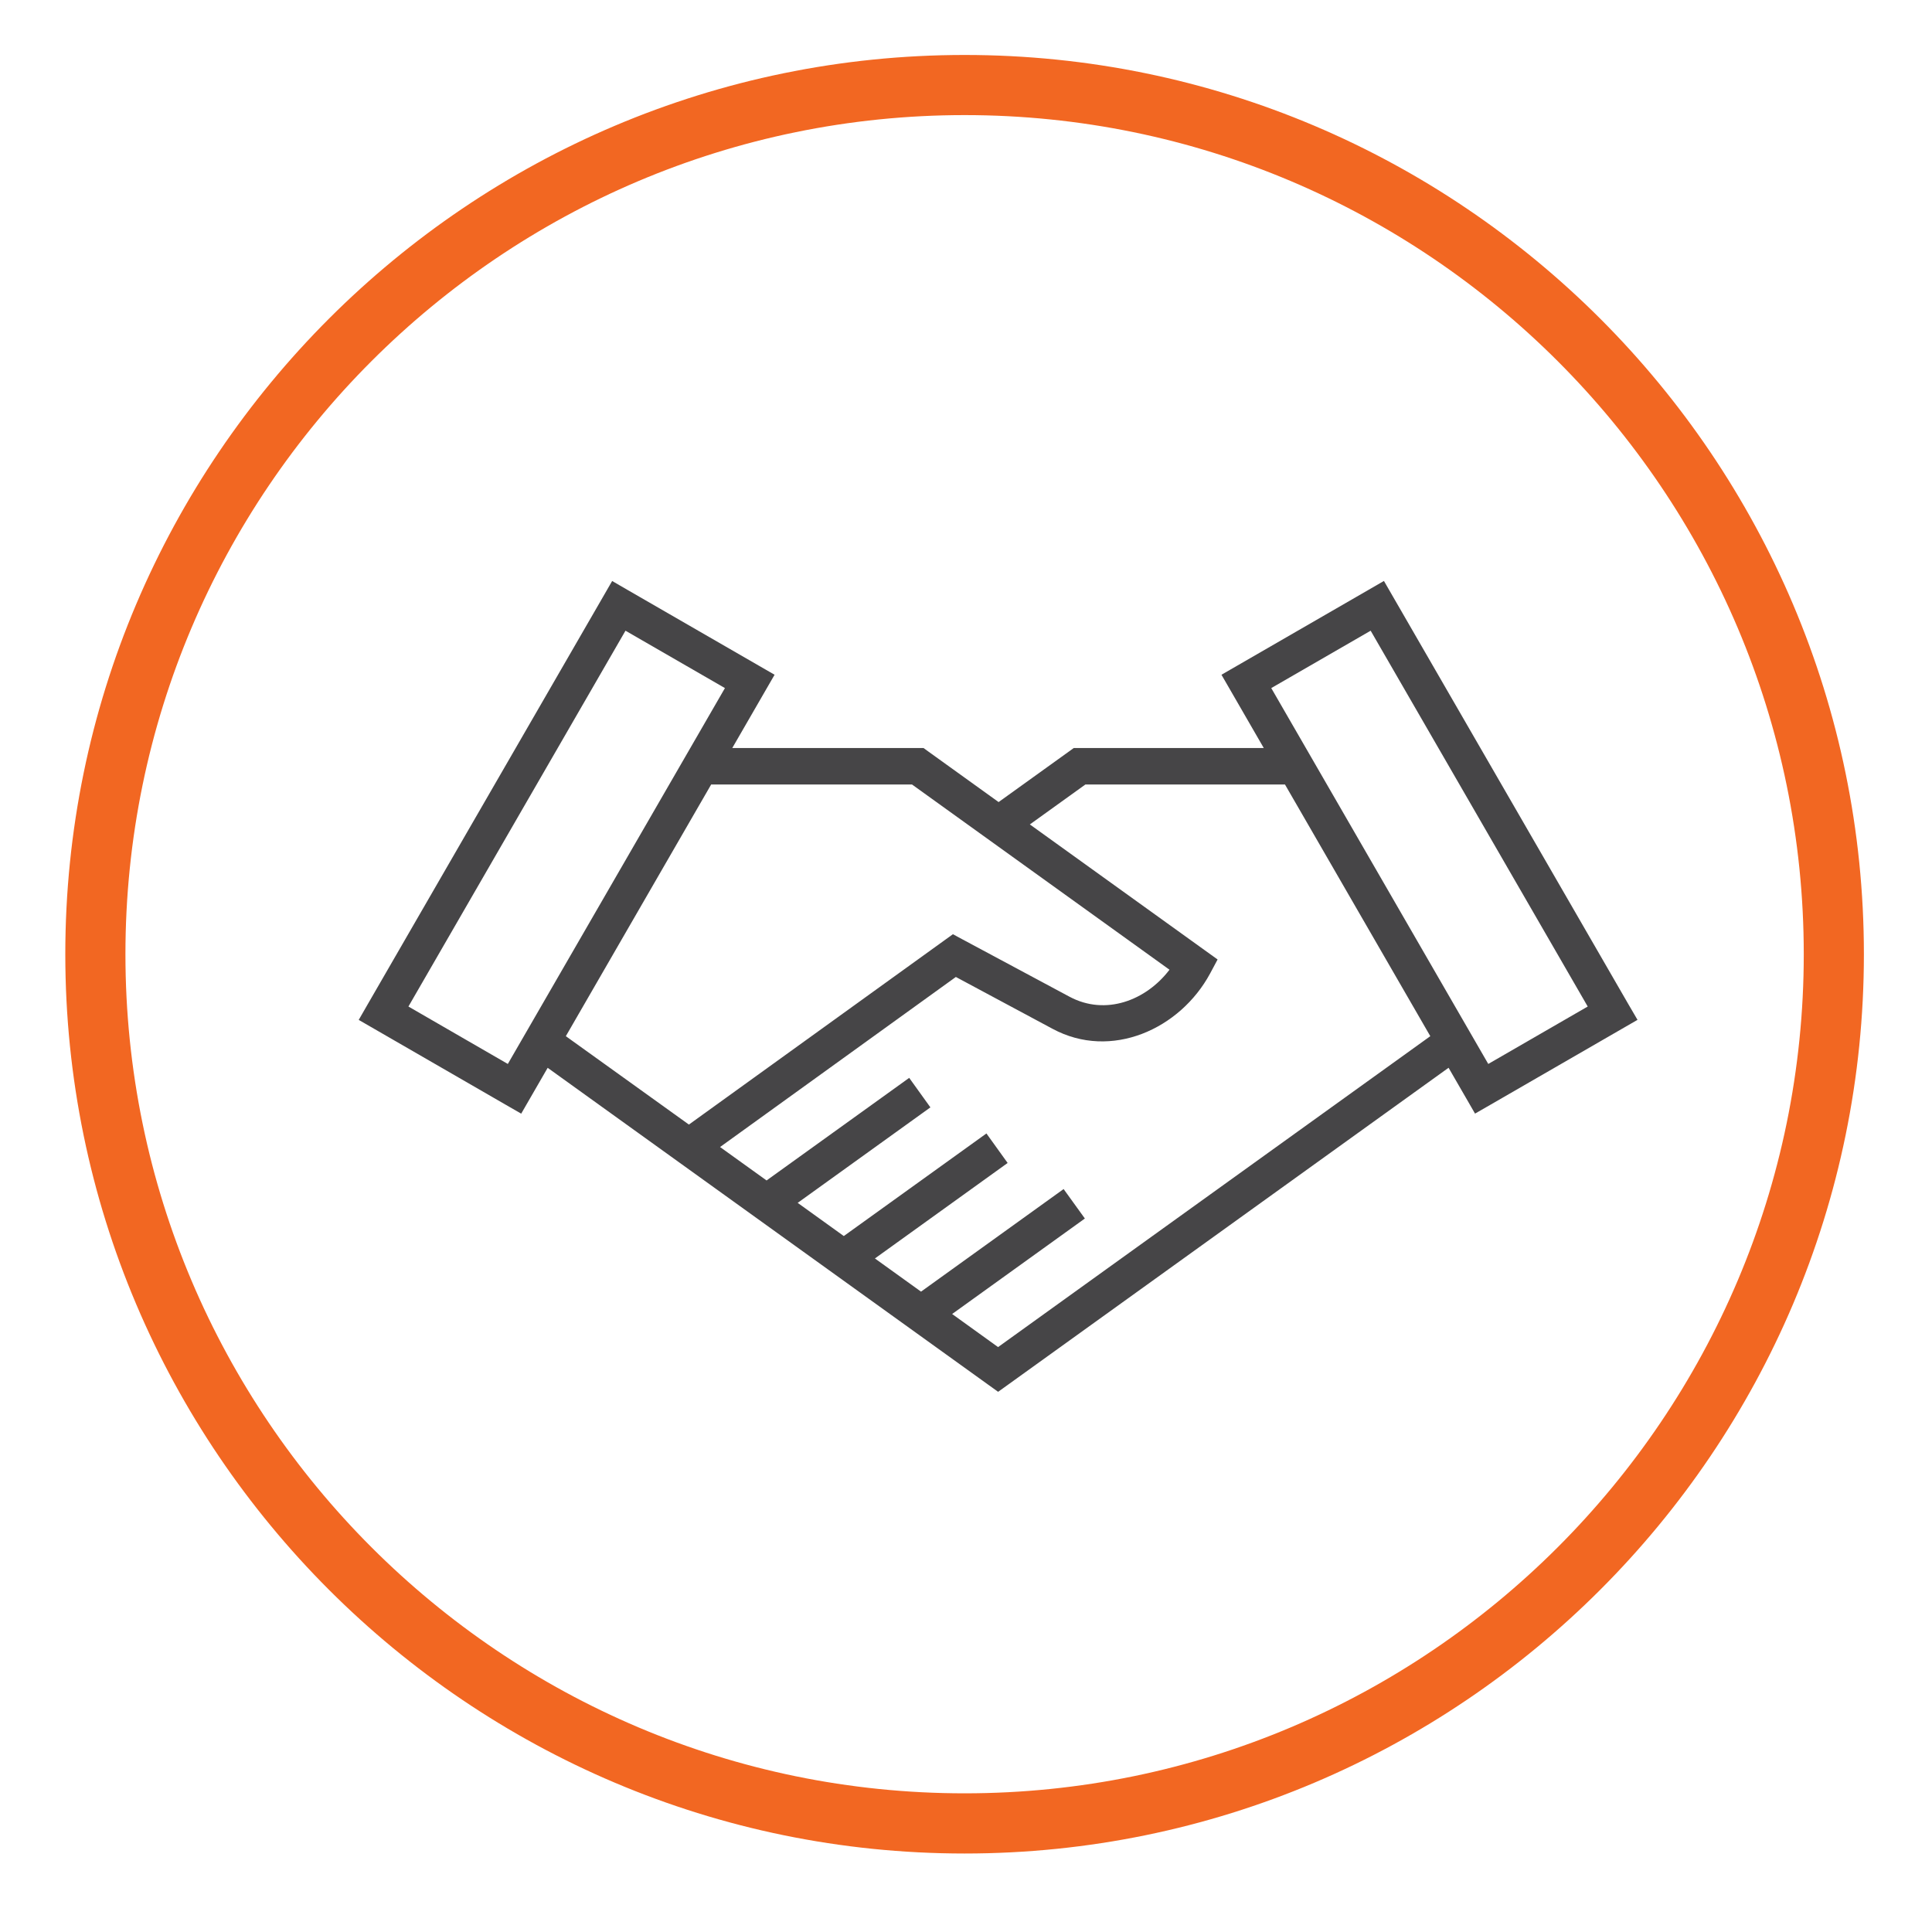
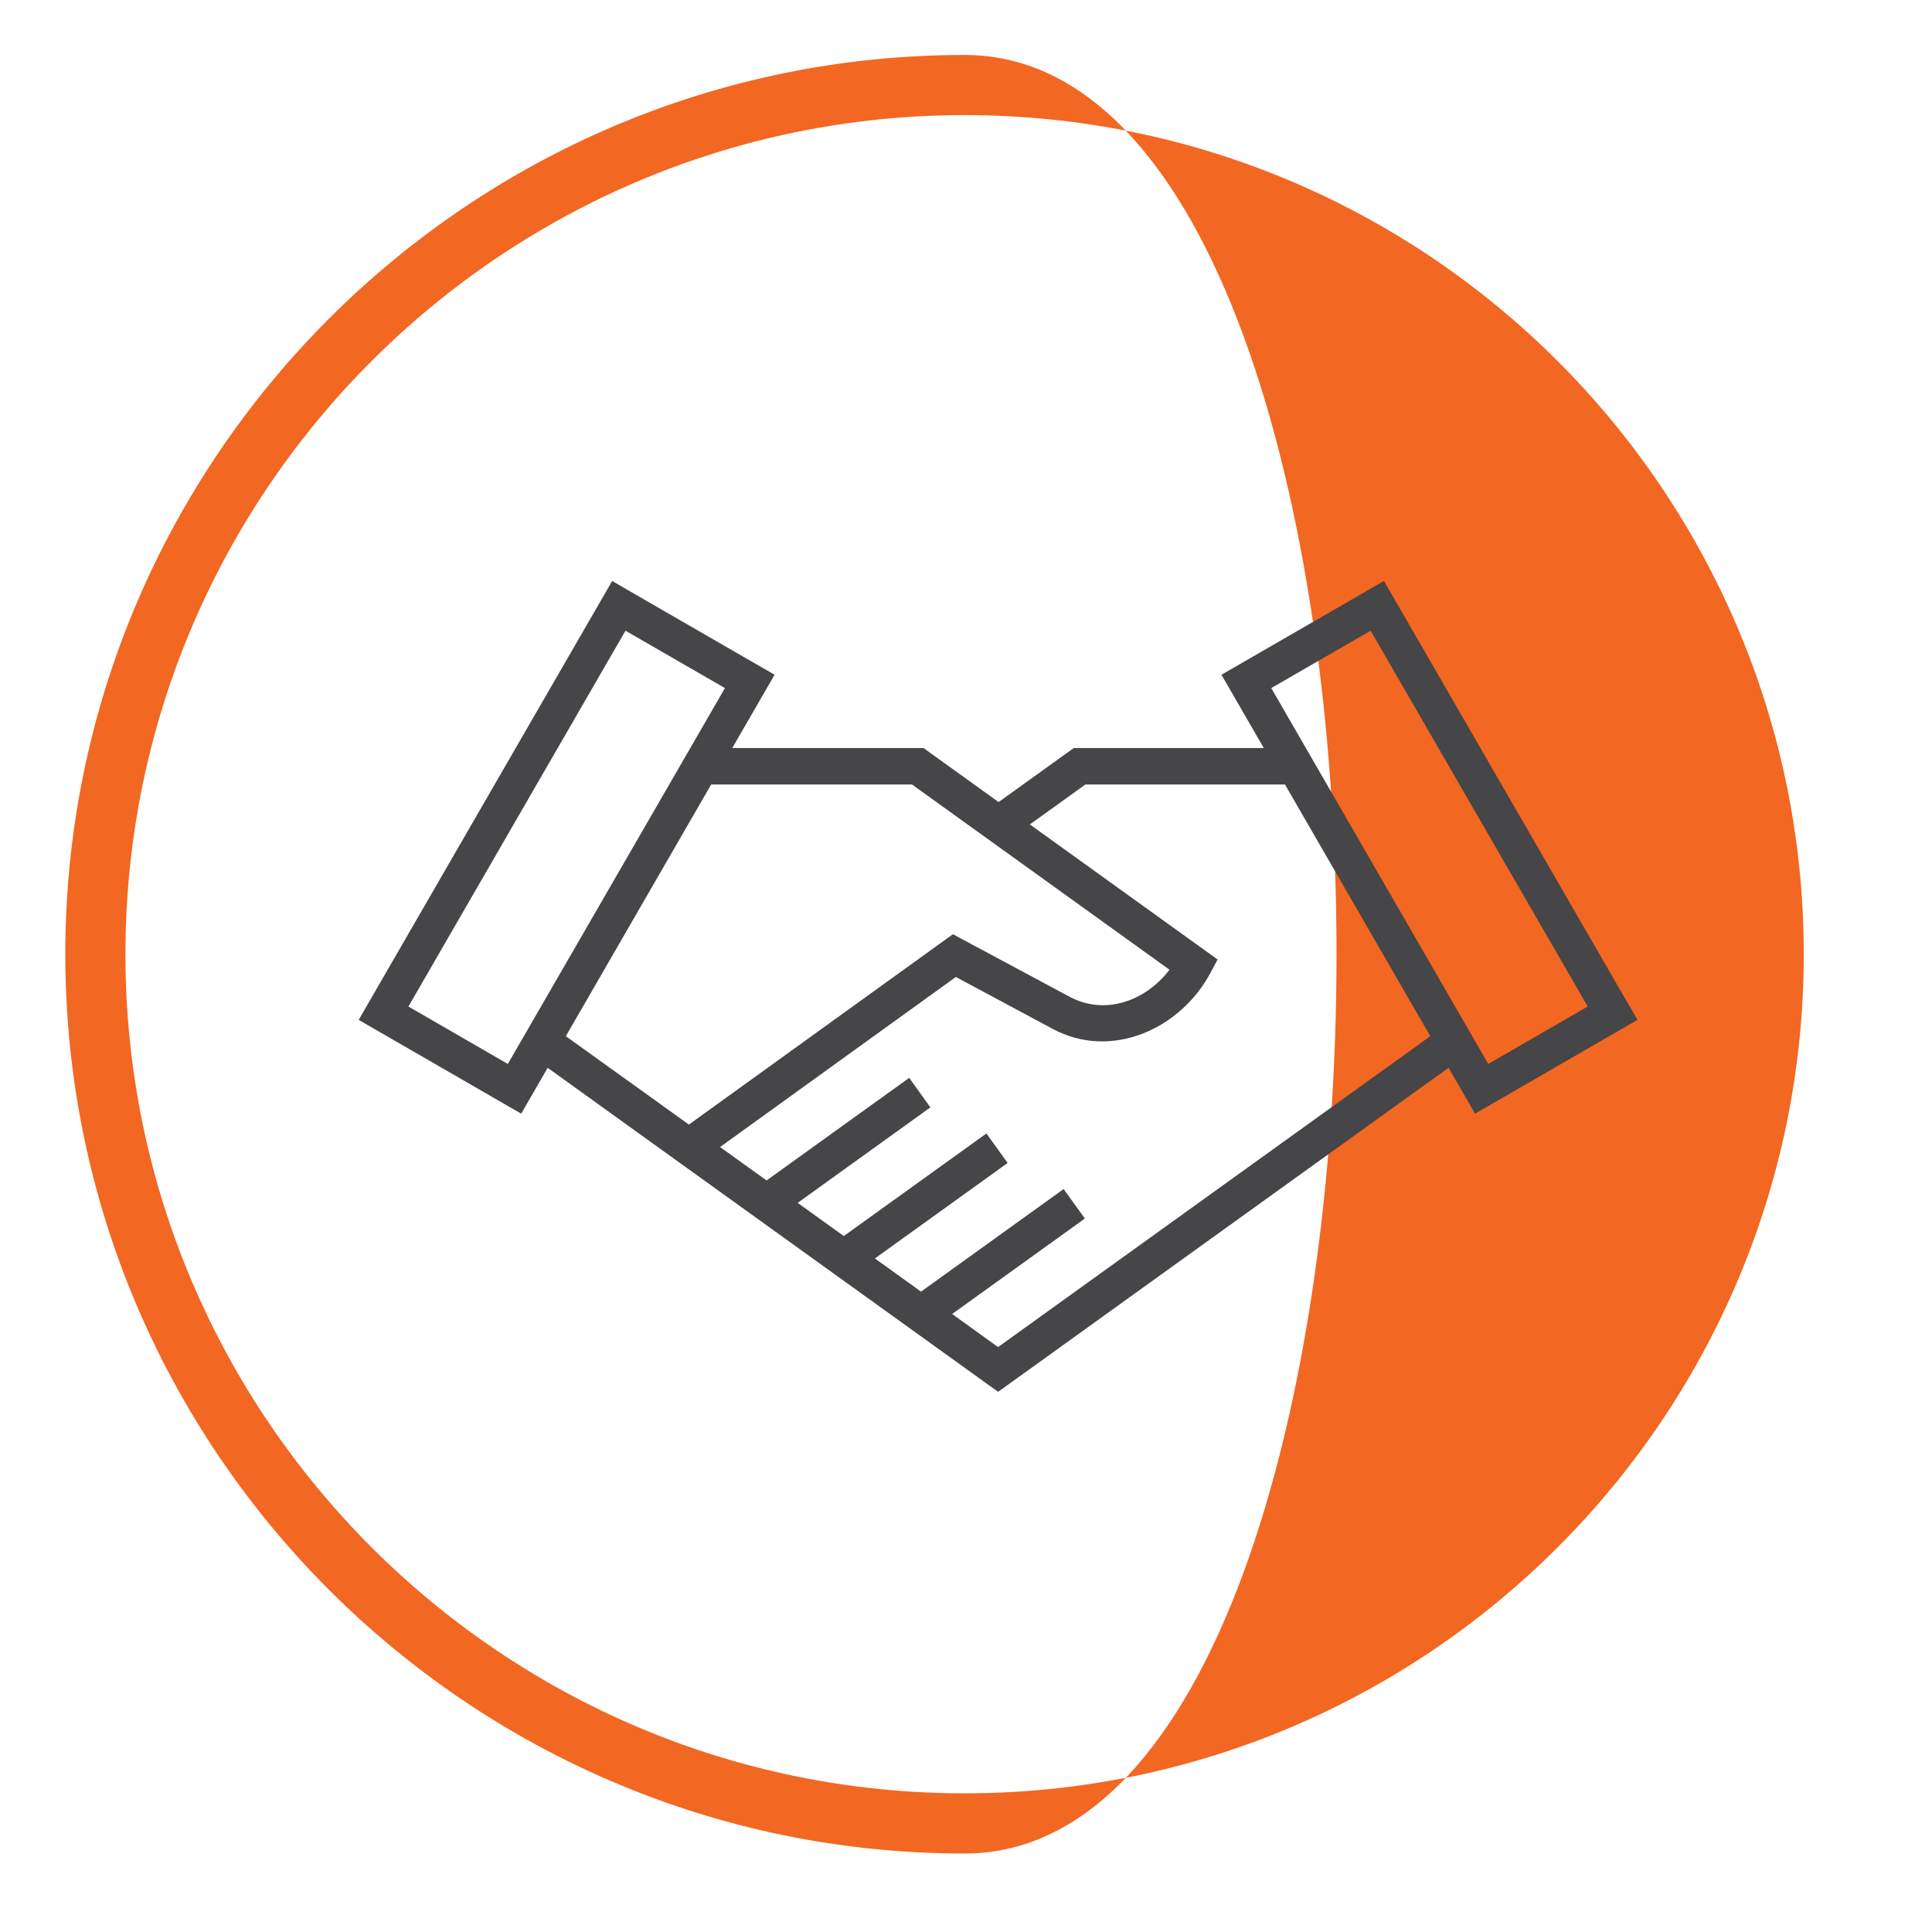
<svg xmlns="http://www.w3.org/2000/svg" version="1.1" id="Layer_1" x="0px" y="0px" viewBox="0 0 400 400" style="enable-background:new 0 0 400 400;" xml:space="preserve">
  <style type="text/css">
	.st0{fill:#F26722;}
	.st1{fill:#464547;}
</style>
-   <path class="st0" d="M1242.17,371.29c-95.8,0-173.74-77.93-173.74-173.73s77.94-173.73,173.74-173.73s173.74,77.93,173.74,173.73  S1337.97,371.29,1242.17,371.29 M1242.17,11.38c-102.67,0-186.19,83.52-186.19,186.19s83.53,186.19,186.19,186.19  c102.67,0,186.19-83.53,186.19-186.19S1344.84,11.38,1242.17,11.38" />
  <path class="st1" d="M1241.21,92.83c-2.27,0-4.38,1.53-5.13,3.72l-15.4,44.64l0.37,0.27c5.79,4.39,13.03,6.81,20.39,6.81  c7.3,0,14.23-2.26,20.03-6.54l0.37-0.27l-15.49-44.9C1245.58,94.37,1243.47,92.83,1241.21,92.83 M1213.21,162.83l0.37,0.27  c8.12,5.95,17.71,9.1,27.73,9.1c9.94,0,19.46-3.1,27.55-8.97l0.38-0.27l-4.24-12.28l-0.67,0.42c-6.86,4.32-14.78,6.6-22.91,6.6  l-0.34-0.01c-8.16-0.07-16.09-2.42-22.93-6.82l-0.67-0.43L1213.21,162.83z M1202.81,193l0.42,0.26c11.37,7.1,24.5,10.85,37.98,10.85  c13.47,0,26.6-3.75,37.97-10.85l0.42-0.26l-7.19-20.85l-0.66,0.43c-9.11,5.84-19.63,8.92-30.43,8.92h-0.25  c-10.78-0.05-21.28-3.17-30.37-9.03l-0.67-0.43L1202.81,193z M1195.27,214.86l0.42,0.26c13.77,8.45,29.5,12.91,45.51,12.91  c16,0,31.74-4.46,45.51-12.91l0.42-0.26l-4.41-12.81l-0.66,0.38c-12.36,7.23-26.48,11.05-40.86,11.05  c-14.38,0-28.51-3.82-40.86-11.05l-0.66-0.38L1195.27,214.86z M1188.24,235.23l-0.08,0.2c-1.01,2.43-0.4,4.79,1.58,6.26  c15.1,11.23,32.89,17.16,51.46,17.16c18.49-0.01,36.21-5.89,51.27-17.02c1.96-1.45,2.68-4.08,1.76-6.4l-3.99-11.52l-0.65,0.38  c-14.66,8.51-31.4,13-48.4,13c-17,0-33.74-4.5-48.4-13l-0.65-0.38L1188.24,235.23z M1152.83,252.99l87.89,35.58  c0.64,0.26,1.36,0.39,2.07,0.39c0.67,0,1.35-0.12,1.96-0.35h0.5v-0.2l87.5-35.41l-29.19-11.86l-0.2,0.66  c-0.92,3.06-2.76,5.69-5.32,7.57c-16.57,12.26-36.22,18.74-56.83,18.74c-20.79-0.03-40.46-6.56-57.04-18.89  c-2.2-1.63-3.88-3.81-4.85-6.28l-0.23-0.58L1152.83,252.99z M1242.79,298.31c-1.94,0-3.81-0.37-5.58-1.07l-87.14-35.27  c-3.71-1.5-6.2-5.15-6.2-9.08c0-3.85,2.43-7.33,6.18-8.86l29.37-11.91l5.63-16.33c0.09-0.36,0.19-0.66,0.32-0.94l7.29-21.12  c0.07-0.28,0.15-0.51,0.25-0.73l10.08-29.23c0.11-0.67,0.3-1.21,0.57-1.69l6.92-20.03c0.11-0.67,0.3-1.2,0.57-1.7l16.16-46.82  c2.08-6,7.69-10.03,13.98-10.03c6.29,0,11.9,4.03,13.97,10.03l34.28,99.42c0.12,0.28,0.2,0.51,0.26,0.75l7.27,21.09  c0.16,0.35,0.26,0.65,0.33,0.95l5.12,14.87l33.06,13.43c3.69,1.5,5.97,4.9,5.97,8.86c0,4.05-2.35,7.61-5.98,9.08l-87.14,35.27  C1246.6,297.94,1244.72,298.31,1242.79,298.31" />
  <path class="st0" d="M200.18-419.94c-95.8,0-173.73-77.93-173.73-173.73S104.38-767.4,200.18-767.4s173.74,77.93,173.74,173.73  S295.97-419.94,200.18-419.94 M200.18-779.86c-102.67,0-186.19,83.52-186.19,186.19s83.53,186.19,186.19,186.19  s186.19-83.53,186.19-186.19S302.84-779.86,200.18-779.86" />
  <path class="st1" d="M148.79-598.31c-4.21,0-8.25-1.66-11.35-4.69l-0.44-0.43l4.65-4.79l0.45,0.43c1.84,1.79,4.21,2.78,6.69,2.78  c2.46,0,4.81-0.98,6.63-2.76l0.44-0.44l4.69,4.76l-0.45,0.44C157.02-599.98,153-598.31,148.79-598.31 M256-598.31  c-4.22,0-8.24-1.66-11.35-4.69l-0.44-0.43l4.66-4.79l0.45,0.43c1.84,1.79,4.21,2.78,6.68,2.78c2.46,0,4.81-0.98,6.64-2.76l0.44-0.44  l4.68,4.76l-0.44,0.44C264.23-599.98,260.21-598.31,256-598.31 M176.52-644.99c0.18-1.38,0.32-2.76,0.43-4.12  c0.23-2.81,0.27-5.28,0.11-7.33c-0.54-7.06-3.19-12.55-7.89-16.31c-4.85-3.89-11.9-5.94-20.4-5.94c-0.61,0-1.04,0.01-1.31,0.02  c-2.51,0.08-8.96,0.56-14.47,3.06c-4.66,2.12-6.96,5.04-6.86,8.68l0.06,1.78l-1.44,1.04c-2.49,1.8-3.89,4.66-4.27,8.76  c-0.25,2.72-0.09,6.02,0.51,10.35h42.15v-1.98c0.01-1.41-0.28-3.36-1.66-4.68c-1.13-1.08-2.87-1.64-5.19-1.64h-23.42v-6.7h23.45  c4.06,0,7.36,1.18,9.79,3.52c2.44,2.34,3.72,5.62,3.72,9.5v1.98H176.52z M139.22-631.16v-7.13h-16.25l1.98,7.13H139.22z   M172.6-631.16l1.98-7.13h-16.25v7.13H172.6z M230.04-634.85c0.34,2.56,1.31,4.97,2.75,6.81c1.29,1.64,3.59,3.62,7.2,3.69H240  c2.17,0,3.55-0.38,4.71-1.26c1.11-0.86,1.98-2.2,2.65-4.1c0.79-2.23,0.45-3.63-0.99-4.16c-2.2-0.84-5.81-1.38-9.67-1.45l-0.76-0.01  C233.71-635.33,231.68-635.16,230.04-634.85 M270.06-634.92c-0.46,0.07-0.9,0.14-1.33,0.21c-1.26,0.24-2.31,0.52-3.12,0.82  c-1.82,0.66-1.54,2.63-1,4.17c0.68,1.9,1.54,3.24,2.66,4.1c1.11,0.85,2.54,1.26,4.36,1.26c0.63,0,1.17-0.04,1.7-0.13  C271.96-628.45,270.91-631.99,270.06-634.92 M126.77-610.21c0.31,1.83,0.64,3.33,1.21,4.69c0.56,1.36,1.38,2.61,2.57,3.94  c0.67,0.61,1.46,1.38,2.28,2.19c4.05,3.96,9.09,8.89,15.95,8.95c6.86-0.06,11.12-4.23,15.61-8.64c0.75-0.74,1.5-1.47,2.56-2.46  c1.19-1.31,2.03-2.59,2.61-3.98c0.57-1.37,0.9-2.87,1.21-4.69l0.56-3.27l3.27,0.54c0.31,0.05,0.62,0.07,0.91,0.07  c1.55,0,2.51-0.7,2.85-2.09c0.7-2.91,1.88-5.37,3.02-7.75c1.55-3.25,3.02-6.31,2.61-9.74c-0.24-1.98-1.33-3.12-3.18-3.33  l-3.15,11.33h-26.04v-13.82h-5.72v13.82h-26.04l-3.16-11.33c-0.73,0.08-1.34,0.3-1.81,0.66c-0.74,0.55-1.22,1.5-1.37,2.68  c-0.41,3.43,1.06,6.49,2.61,9.73c1.14,2.38,2.32,4.85,3.03,7.76c0.33,1.39,1.29,2.09,2.84,2.09c0.3,0,0.61-0.03,0.91-0.07l3.28-0.54  L126.77-610.21z M260.6-659.36c10.58,4.49,12.4,10.69,15.69,21.97c1.9,6.51,4.27,14.62,9.34,25.56c4.29,9.65,5.33,15.28,4.47,24.58  c0.19-0.02,0.38-0.04,0.57-0.06c5.17-0.58,9.46-2.66,12.4-6.01c2.99-3.42,4.67-8.21,4.85-13.84c0.05-1.63-0.02-3.36-0.22-5.16  c-1.7-15.16-8.87-33.2-18.73-47.07c-4.35-6.11-8.99-11.03-13.44-14.23c-3.99-2.87-7.72-4.32-11.09-4.32c-0.42,0-0.83,0.02-1.24,0.07  c-1.85,0.21-3.63,0.91-5.27,2.08l-1.94,1.38l-1.94-1.38c-1.65-1.17-3.42-1.87-5.27-2.08c-0.41-0.05-0.82-0.07-1.24-0.07  c-3.37,0-7.1,1.45-11.09,4.32c-4.44,3.19-9.09,8.12-13.44,14.23c-9.86,13.87-17.04,31.91-18.73,47.07c-0.2,1.8-0.28,3.54-0.23,5.16  c0.18,5.64,1.86,10.43,4.85,13.84c2.94,3.35,7.24,5.44,12.4,6.01c0.18,0.02,0.37,0.04,0.55,0.05c-0.7-6.98-0.68-13.42,4.48-24.57  l3.42-7.39l2.75,7.67c1.86,5.18,6.31,11.57,11.33,16.28c4.44,4.16,8.75,6.45,12.14,6.45c3.39,0,7.7-2.29,12.14-6.45  c4.6-4.32,8.73-10.05,10.84-15.04c-1.19-2.61-2.3-5.24-3.31-7.82c-0.03,0.01-0.07,0.02-0.1,0.03c-1.2,0.29-2.48,0.44-3.79,0.44  c-3.47-0.01-6.3-0.89-8.56-2.63c-2.18-1.67-3.78-4.02-4.9-7.18c-0.19-0.56-0.35-1.12-0.48-1.69c-0.58,0.08-1.17,0.12-1.77,0.12  c-0.7,0-1.32-0.04-1.9-0.12c-0.13,0.57-0.29,1.13-0.49,1.69c-1.12,3.17-2.72,5.51-4.9,7.18c-2.34,1.79-5.08,2.62-8.63,2.62h-0.25  c-4.96-0.1-9.23-2.25-12.35-6.23c-2.73-3.48-4.27-8.05-4.31-12.85c-0.01-0.58,0.01-1.17,0.03-1.76l0.02-1.13l2.09-0.81  c2.56-0.99,6.33-1.54,10.61-1.54l0.84,0.01c4.6,0.08,9.05,0.79,11.93,1.89c2.21,0.91,3.58,2.04,4.55,3.77  c0.93,0.42,1.82,0.62,2.7,0.62c0.89,0,1.77-0.2,2.7-0.62c0.97-1.72,2.5-2.99,4.55-3.77c1.22-0.47,2.66-0.86,4.29-1.16  c0.19-0.04,0.38-0.07,0.56-0.1c-1.98-5.86-4.2-9.34-10.08-11.84l-0.57-0.25l2.59-6.16L260.6-659.36z M151.77-551.61l0.81-8.28h-7.61  l0.81,8.28H151.77z M246.99-544.53c0.37,0.51,0.82,1.03,1.29,1.51c0.5,0.51,1.04,1,1.56,1.39c1.89,1.46,4.02,2.22,6.13,2.22  c2.12,0,4.24-0.77,6.14-2.22c0.5-0.39,0.97-0.81,1.49-1.35c0.46-0.48,0.92-1.01,1.4-1.6l17.64-24.27c-3.08-0.91-6.31-1.67-9.6-2.27  l-2.76-0.49v-16.7c-4.97,4.04-9.89,6.16-14.29,6.16s-9.33-2.12-14.29-6.16v16.71l-2.75,0.5c-3.27,0.59-6.49,1.36-9.59,2.28  L246.99-544.53z M154.99-525.84l-3.04-19.07h-6.35l-3.05,19.07H154.99z M181.73-525.84c1.41-12.69,6.64-23.56,15.55-32.33  c-8.42-6.29-19.28-10.76-31.46-12.94l-2.76-0.49v-17.26c-3.21,2.49-7.67,5.03-14.27,5.09c-5.11-0.04-9.68-1.7-14.32-5.2v17.38  l-2.76,0.5c-15.04,2.72-27.71,8.72-36.65,17.38c-7.84,7.58-12.51,16.96-13.88,27.87h54.6l3.61-22.6l-1.79-18.14h22.34l-1.79,18.3  l3.6,22.44H181.73z M216.36-525.84c-1.37-10.95-6.03-20.35-13.87-27.94c-0.02-0.02-0.05-0.04-0.07-0.06l-0.15,0.14  c-7.85,7.58-12.51,16.96-13.89,27.87H216.36z M323.57-525.84c-1.36-10.96-6.03-20.35-13.87-27.94c-5.46-5.29-12.34-9.58-20.44-12.78  L270.4-540.6c-0.64,0.79-1.27,1.55-1.95,2.26c-0.73,0.75-1.47,1.41-2.27,2.03c-3.07,2.35-6.59,3.59-10.19,3.59  c-3.6,0-7.12-1.25-10.19-3.59c-0.77-0.58-1.56-1.28-2.28-2.02c-0.76-0.77-1.41-1.53-1.95-2.28l-18.83-25.92  c-5.65,2.24-10.76,5.04-15.19,8.34c8.91,8.84,14.07,19.68,15.48,32.34H323.57z M73.98-519.14l0.2-3.54  c0.83-14.15,6.3-26.21,16.23-35.82c9.3-9,22.21-15.43,37.37-18.61v-17.87c-0.61-0.59-1.2-1.16-1.83-1.75  c-1.73-1.75-3.23-4.01-4.15-6.22c-0.42-1.01-0.76-2.07-1.05-3.29c-3.97-0.44-7.11-3.21-8.06-7.17c-0.53-2.21-1.56-4.35-2.55-6.42  c-1.9-3.98-3.87-8.09-3.23-13.41c0.35-3,1.78-5.57,4.01-7.24c1.11-0.82,2.36-1.41,3.74-1.73c-0.89-5.8-1.14-10.06-0.8-13.74  c0.5-5.46,2.35-9.55,5.64-12.49c0.45-5.68,4.16-10.26,10.76-13.26c6.57-2.99,14.08-3.54,17.01-3.64c0.71-0.02,1.22-0.04,1.52-0.04  c10.03,0,18.53,2.57,24.59,7.42c6.2,4.97,9.68,12.04,10.37,21.02c0.18,2.39,0.15,5.21-0.11,8.36c-0.11,1.47-0.28,2.93-0.47,4.39  c-0.08,0.66-0.18,1.31-0.28,1.98c4.27,0.99,7.22,4.37,7.77,8.97c0.64,5.33-1.33,9.43-3.23,13.4c-1.01,2.12-2.03,4.25-2.55,6.43  c-0.95,3.95-4.09,6.72-8.07,7.17c-0.29,1.22-0.63,2.27-1.05,3.29c-0.91,2.21-2.46,4.52-4.12,6.19c-0.51,0.48-1.16,1.12-1.85,1.79  v17.84c12.66,2.64,23.93,7.64,32.68,14.49c8.75-6.82,19.98-11.82,32.55-14.46v-17.81c-1.95-2.3-3.75-4.79-5.26-7.27  c-2.06,6.67-1.58,11.04-1.04,16.06l0.56,5.54l-3.57,0.11c-0.42,0.02-0.83,0.02-1.24,0.02c-1.34,0-2.64-0.07-3.88-0.21  c-6.85-0.76-12.63-3.63-16.7-8.27c-4.03-4.59-6.28-10.82-6.5-18.03c-0.06-1.98,0.02-4.04,0.26-6.11  c1.81-16.22,9.45-35.46,19.93-50.21c4.77-6.7,9.95-12.15,14.99-15.77c5.15-3.71,10.2-5.59,14.98-5.59c0.66,0,1.32,0.03,1.98,0.11  c2.26,0.25,4.43,0.94,6.47,2.06c2.04-1.12,4.22-1.81,6.48-2.06c0.65-0.08,1.31-0.11,1.97-0.11c4.78,0,9.83,1.88,14.99,5.59  c5.04,3.62,10.22,9.08,14.99,15.77c10.49,14.75,18.12,34,19.93,50.21c0.23,2.07,0.32,4.13,0.26,6.11  c-0.23,7.21-2.48,13.44-6.5,18.03c-4.07,4.64-9.84,7.5-16.69,8.27c-1.24,0.14-2.55,0.21-3.88,0.21c-0.41,0-0.81-0.01-1.23-0.02  l-3.56-0.11l0.53-5.43c0.53-5.1,0.99-9.5-1.04-16.15c-1.51,2.47-3.3,4.95-5.24,7.25v17.78c15.19,3.17,28.11,9.58,37.39,18.56  c9.92,9.6,15.37,21.68,16.21,35.91l0.2,3.53H73.98z" />
  <path class="st1" d="M222.47-525.22c-1.39-13.73-7.2-24.64-15.75-32.92c-0.04-0.04-0.08-0.07-0.12-0.1  c4.87-3.73,10.42-6.73,16.35-9.04l3.17,4.36l7.98,10.98l7.98,10.98c0.53,0.74,1.18,1.49,1.88,2.2c0.71,0.72,1.47,1.39,2.22,1.97  c6.03,4.62,13.59,4.62,19.62,0c0.83-0.64,1.54-1.28,2.2-1.97c0.67-0.7,1.29-1.44,1.9-2.2l7.98-10.98l7.98-10.98l3.19-4.4  c7.97,3.08,15.24,7.41,21.1,13.08c7.56,7.32,12.79,16.92,14.13,29.02H222.47z M187.7-525.22c1.35-12.04,6.59-21.62,14.15-28.94  c0.19-0.18,0.39-0.34,0.57-0.52c0.17,0.15,0.34,0.29,0.51,0.44c7.56,7.32,12.79,16.92,14.13,29.02H187.7z M161.23-525.22  l-3.69-23.12l1.43-14.64l0.29-2.98h-20.97l0.29,2.98l1.43,14.64l-3.69,23.12H80.49c1.35-12.04,6.59-21.62,14.15-28.94  c9.59-9.29,22.96-15.01,36.97-17.54l2.25-0.41v-18.14c3.91,3.17,8.65,5.8,14.89,5.85h0.05c6.5-0.05,10.97-2.5,14.89-5.76v18.03  l2.24,0.4c11.88,2.12,23.27,6.56,32.31,13.49c-0.06,0.06-0.13,0.11-0.19,0.17c-8.55,8.28-14.37,19.18-15.77,32.84H161.23z   M144.28-560.51h8.98l-0.93,9.53h-7.12L144.28-560.51z M141.82-525.22l3.24-20.32h7.42l3.24,20.32H141.82z M127.4-605.28  c-0.59-1.43-0.93-2.99-1.24-4.83l-0.46-2.66l-2.67,0.43c-2.06,0.34-3.93-0.28-4.47-2.48c-0.68-2.85-1.85-5.27-2.98-7.65  c-1.58-3.28-3.1-6.46-2.67-10.07c0.16-1.3,0.7-2.43,1.61-3.1c0.65-0.49,1.53-0.78,2.65-0.81l2.6,9.36l0.56,2h24.95v-13.82h6.96  v13.82h24.95l0.56-2l2.6-9.36c2.43,0.06,3.96,1.44,4.26,3.91c0.43,3.61-1.09,6.79-2.67,10.07c-1.14,2.37-2.3,4.8-2.98,7.65  c-0.53,2.2-2.4,2.82-4.47,2.48l-2.66-0.43l-0.46,2.66c-0.32,1.84-0.65,3.4-1.24,4.83c-0.57,1.38-1.41,2.72-2.76,4.2  c-1.05,0.98-1.8,1.72-2.54,2.44c-4.59,4.5-8.94,8.76-16.07,8.83c-7.12-0.07-12.2-5.04-16.38-9.13c-0.81-0.8-1.6-1.58-2.31-2.22  C128.79-602.62,127.97-603.93,127.4-605.28 M139.84-638.91v8.37h-15.37l-2.33-8.37H139.84z M175.41-638.91l-2.33,8.37h-15.37v-8.37  H175.41z M119.88-655.4c0.37-3.96,1.66-7.14,4.52-9.21l1.17-0.85l-0.05-1.46c-0.14-4.63,3.36-7.51,7.22-9.26  c4.64-2.11,10.39-2.97,14.71-3.11c0.27-0.01,0.71-0.02,1.32-0.02c8.17,0,15.56,1.87,20.79,6.07c4.53,3.63,7.54,9.1,8.12,16.74  c0.17,2.18,0.11,4.73-0.1,7.43c-0.13,1.54-0.3,3.11-0.51,4.69h-7.84v-2.61c0-3.41-1.03-6.66-3.54-9.05c-2.58-2.48-6-3.37-9.5-3.34  h-22.68v5.45h22.68c2.02-0.02,4.21,0.35,5.73,1.81c1.38,1.32,1.86,3.27,1.85,5.13v2.61h-43.31  C119.87-648.47,119.58-652.2,119.88-655.4 M238.82-571.69l2.24-0.41v-17.53c4.69,4.06,9.94,6.88,14.92,6.88  c4.97,0,10.22-2.81,14.91-6.88v17.51l2.25,0.4c3.57,0.64,7.09,1.48,10.52,2.54l-2.22,3.06l-7.98,10.98l-7.97,10.97  c-0.49,0.61-0.96,1.14-1.43,1.64c-0.47,0.49-0.96,0.95-1.55,1.41c-4.08,3.12-8.94,3.13-13.03,0c-0.55-0.42-1.11-0.92-1.63-1.46  c-0.5-0.5-0.96-1.04-1.35-1.59l-7.98-10.98l-7.98-10.98l-2.2-3.03C231.75-570.2,235.26-571.05,238.82-571.69 M247.94-629.5  c-0.69,1.97-1.63,3.44-2.86,4.38c-1.51,1.16-3.25,1.4-5.1,1.39c-3.25-0.06-5.86-1.61-7.68-3.93c-1.65-2.11-2.67-4.83-2.95-7.69  c2.06-0.46,4.68-0.65,7.36-0.6c3.79,0.06,7.55,0.59,9.87,1.49C248.8-633.64,248.61-631.39,247.94-629.5 M274.15-624  c-0.85,0.2-1.65,0.27-2.52,0.27c-1.98,0-3.55-0.48-4.74-1.39c-1.23-0.94-2.16-2.42-2.86-4.38c-0.66-1.86-0.85-4.15,1.37-4.96  c0.86-0.33,1.97-0.62,3.23-0.86c0.6-0.11,1.23-0.2,1.88-0.29C271.48-632.27,272.6-628.43,274.15-624 M231.93-611.34l-2.24-6.24  l-2.78,6.02c-5.44,11.75-5.08,18.13-4.36,24.99c-0.44-0.03-0.88-0.07-1.31-0.11c-5.43-0.61-9.79-2.79-12.81-6.23  c-3.06-3.48-4.82-8.33-5.01-14.23c-0.05-1.65,0.03-3.4,0.23-5.25c1.75-15.71,9.28-33.92,18.84-47.37c4.27-6,8.91-11.02,13.58-14.38  c4.39-3.16,8.75-4.81,12.76-4.37c1.91,0.21,3.78,0.92,5.57,2.19l1.58,1.12l1.58-1.12c1.78-1.27,3.65-1.98,5.57-2.19  c4-0.44,8.37,1.21,12.76,4.37c4.67,3.36,9.32,8.37,13.58,14.38c9.56,13.45,17.08,31.66,18.84,47.37c0.21,1.85,0.28,3.6,0.23,5.25  c-0.19,5.9-1.95,10.75-5.01,14.23c-3.02,3.44-7.38,5.62-12.8,6.23c-0.44,0.05-0.88,0.08-1.33,0.11c1.02-10.08-0.18-15.63-4.33-24.99  c-5.09-10.98-7.51-19.26-9.38-25.65c-3.29-11.27-5.02-17.19-15.33-21.56l-2.11,5.01c6.37,2.7,8.58,6.51,10.66,12.91  c-0.43,0.06-0.86,0.14-1.27,0.21c-1.55,0.29-2.98,0.67-4.18,1.13c-1.87,0.71-3.38,1.88-4.32,3.67c-2.14,1.01-4.15,1.01-6.3,0  c-0.99-1.86-2.41-2.88-4.32-3.67c-2.9-1.11-7.36-1.77-11.72-1.85c-4.16-0.07-8.36,0.39-11.21,1.49l-1.7,0.66  c-0.02,0.82-0.05,1.64-0.04,2.46c0.04,4.57,1.52,9.08,4.18,12.48c2.78,3.53,6.81,5.89,11.87,5.99c3.13,0.03,5.96-0.56,8.5-2.5  c2.11-1.62,3.64-3.93,4.69-6.9c0.26-0.72,0.45-1.46,0.57-2.2c0.73,0.14,1.5,0.22,2.34,0.21c0.83,0.01,1.61-0.07,2.33-0.21  c0.13,0.74,0.32,1.48,0.58,2.2c1.04,2.96,2.58,5.28,4.69,6.9c2.14,1.64,4.78,2.49,8.02,2.5c1.34,0.01,2.61-0.14,3.81-0.42  c0.21-0.05,0.42-0.1,0.62-0.16c1.03,2.66,2.22,5.5,3.61,8.55c-2,4.86-6.18,10.89-11.1,15.5c-4.11,3.85-8.63,6.62-12.57,6.62  c-3.94,0-8.46-2.78-12.57-6.62C238.15-599.76,233.73-606.33,231.93-611.34 M329.95-522.64c-0.88-14.97-6.94-26.7-16.01-35.49  c-9.91-9.59-23.39-15.62-37.58-18.5v-18.52c2.34-2.74,4.41-5.69,6.04-8.52c2.55,7.52,2.04,12.35,1.5,17.65  c-0.06,0.52-0.11,1.05-0.2,1.96l-0.28,2.88l2.9,0.09c1.76,0.05,3.44-0.01,5.02-0.18c6.82-0.77,12.37-3.58,16.3-8.06  c3.89-4.43,6.12-10.44,6.35-17.64c0.06-1.95-0.02-3.95-0.25-6.02c-1.86-16.59-9.78-35.78-19.82-49.92  c-4.6-6.46-9.66-11.91-14.84-15.63c-5.47-3.93-11.1-5.97-16.53-5.37c-2.25,0.26-4.44,0.95-6.54,2.16c-2.1-1.21-4.29-1.91-6.55-2.16  c-5.43-0.61-11.06,1.44-16.53,5.37c-5.18,3.72-10.25,9.17-14.84,15.63c-10.05,14.14-17.97,33.33-19.82,49.92  c-0.23,2.07-0.31,4.07-0.25,6.02c0.22,7.2,2.46,13.21,6.34,17.64c3.93,4.48,9.48,7.29,16.3,8.06c1.58,0.17,3.26,0.23,5.02,0.18  l2.91-0.09l-0.29-2.9c-0.09-0.91-0.15-1.46-0.21-1.98c-0.57-5.3-1.1-10.08,1.49-17.63c1.63,2.84,3.7,5.8,6.05,8.54v18.54  c-12.2,2.5-23.85,7.35-33.18,14.75c-9.34-7.44-21.04-12.28-33.3-14.77v-18.61c0.76-0.75,1.49-1.46,2.03-1.97  c1.62-1.62,3.11-3.88,3.99-5.99c0.49-1.19,0.84-2.37,1.13-3.63c3.9-0.26,7.03-2.86,7.96-6.74c0.55-2.27,1.59-4.43,2.6-6.56  c1.92-4.02,3.79-7.91,3.18-13.06c-0.53-4.45-3.49-7.78-7.86-8.55c0.14-0.85,0.26-1.7,0.37-2.55c0.19-1.45,0.35-2.91,0.47-4.36  c0.24-2.95,0.3-5.77,0.1-8.26c-0.71-9.29-4.45-16.03-10.14-20.58c-6.29-5.04-14.85-7.28-24.2-7.28c-0.29,0-0.79,0.01-1.5,0.04  c-4.89,0.16-11.43,1.15-16.77,3.58c-5.63,2.56-10.02,6.66-10.41,12.99c-3.53,3.06-5.16,7.24-5.63,12.25  c-0.39,4.23,0.07,9,0.89,14.17c-1.57,0.28-2.93,0.88-4.07,1.74c-2.16,1.62-3.44,4.06-3.77,6.81c-0.61,5.14,1.25,9.04,3.18,13.06  c1.02,2.12,2.06,4.28,2.6,6.56c0.93,3.88,4.05,6.48,7.96,6.74c0.28,1.25,0.63,2.44,1.13,3.63c0.9,2.16,2.36,4.35,4,6.01  c0.69,0.64,1.35,1.28,2.02,1.94v18.64c-14.19,2.91-27.66,8.97-37.56,18.56c-9.09,8.8-15.16,20.51-16.04,35.4l-0.17,2.88h255.48  L329.95-522.64z M266.89-603.45l-3.81-3.88c-2,1.97-4.54,2.95-7.07,2.95c-2.55,0-5.1-0.99-7.12-2.96l-3.79,3.9  c3.08,3,7,4.51,10.91,4.51C259.91-598.93,263.81-600.43,266.89-603.45 M159.67-603.45l-3.81-3.88c-2,1.97-4.54,2.95-7.07,2.95  c-2.55,0-5.1-0.99-7.12-2.96l-3.79,3.9c3.08,3,6.99,4.51,10.91,4.51C152.69-598.93,156.59-600.43,159.67-603.45" />
  <path class="st0" d="M1233.28-23.76c-95.8,0-173.74-77.93-173.74-173.73s77.93-173.73,173.74-173.73  c95.8,0,173.74,77.93,173.74,173.73S1329.08-23.76,1233.28-23.76 M1233.28-383.68c-102.67,0-186.19,83.52-186.19,186.19  S1130.61-11.3,1233.28-11.3c102.67,0,186.19-83.53,186.19-186.19S1335.95-383.68,1233.28-383.68" />
  <path class="st1" d="M1150.55-248.7c5.7,0,10.35-4.65,10.35-10.35c0-5.7-4.65-10.35-10.35-10.35c-5.7,0-10.35,4.65-10.35,10.35  C1140.2-253.34,1144.84-248.7,1150.55-248.7 M1144.56-141.77l11.99-0.02l5.38-74.97l0.14-2l1.9-0.63l35.01-11.56v-2.93h-37.48  l-8.58,11.45l-2.38,3.19l-2.38-3.19l-8.58-11.45h-3.48c-4.49,0-5.92,1.77-5.59,6.15l2.9,38.89h4.97h2.78l0.2,2.78L1144.56-141.77z   M1259.4-243.51v36.07h5.99v-36.07H1259.4z M1245.46-237.79v30.34h5.99v-30.34H1245.46z M1231.51-234.8v27.35h5.99v-27.35H1231.51z   M1217.57-233.55v26.11h5.99v-26.11H1217.57z M1214.76-247.1l-0.05,5.97c10.4,0.11,21.63-1.27,31.71-4.42  c7.01-2.2,13.49-5.25,18.82-9.26v7.13h5.99v-15.21v-2.99h-2.99h-15.2v5.99h9.03c-4.81,3.73-10.84,6.58-17.42,8.64  C1235.14-248.29,1224.56-246.99,1214.76-247.1 M1153.81-275.06v-6.82v-2.99h2.99h129.73h2.99v2.99v91.21v2.99h-2.99h-120.71  l-3.52,49.07l-0.2,2.76l-2.79,0.01l-17.55,0.03l-2.79,0.01l-0.2-2.78l-3.18-44.28h-4.96h-2.78l-0.21-2.78l-3.1-41.63  c-0.44-7.98,3.48-12.6,11.55-12.6h4.96h1.48l0.9,1.2l7.09,9.47l7.09-9.47l0.9-1.2h1.49h41.95h2.99v2.99v8.08v2.16l-2.06,0.68  l-35.17,11.61l-1.48,20.68h117.28v-85.22H1159.8v6.38c4.4,3.05,7.09,8.02,7.09,13.45c0,9-7.34,16.34-16.34,16.34  c-8.99,0-16.34-7.35-16.34-16.34c0-9,7.33-16.33,16.34-16.33C1151.67-275.38,1152.76-275.28,1153.81-275.06" />
  <path class="st1" d="M1306.79-172.77c5.75,0,10.43,4.68,10.43,10.43c0,5.75-4.68,10.43-10.43,10.43c-5.75,0-10.43-4.68-10.43-10.43  C1296.36-168.09,1301.05-172.77,1306.79-172.77 M1306.79-146.55c8.69,0,15.8-7.1,15.8-15.79c0-8.7-7.1-15.8-15.8-15.8  s-15.8,7.1-15.8,15.8C1291-153.65,1298.1-146.55,1306.79-146.55 M1326.73-133.51l-1.68,22.54h-36.52l-1.68-22.54  c-0.03-0.36-0.04-0.71-0.04-1.07c0-4.05,2.05-5.25,5.79-5.25h3.55l8.5,11.36l2.14,2.85l2.13-2.85l8.51-11.36h3.55  c0.38,0,0.73,0.01,1.04,0.04c3.41,0.29,4.75,1.8,4.75,5.21C1326.78-134.23,1326.77-133.87,1326.73-133.51 M1320.99-145.2h-6.21  l-0.81,1.07l-7.18,9.58l-7.18-9.58l-0.81-1.07h-6.21c-6.74,0-11.15,3.59-11.15,10.61c0,0.5,0.03,0.99,0.06,1.48l2.04,27.45h46.47  l2.04-27.44c0.04-0.49,0.07-1.01,0.07-1.49C1332.14-141.61,1327.72-145.2,1320.99-145.2 M1254.77-159.05  c5.75,0,10.43,4.68,10.43,10.43c0,5.74-4.68,10.43-10.43,10.43s-10.43-4.68-10.43-10.43  C1244.34-154.37,1249.02-159.05,1254.77-159.05 M1254.77-132.83c8.7,0,15.8-7.1,15.8-15.79c0-8.7-7.1-15.8-15.8-15.8  s-15.8,7.1-15.8,15.8C1238.97-139.93,1246.07-132.83,1254.77-132.83 M1238.47-110.98l1.36-7.88c0.71-3.66,2.23-4.93,6.02-4.9h8.92  h8.92c3.85,0,5.31,1.07,6.01,4.9l1.36,7.88H1238.47z M1263.69-129.1h-8.92h-8.92c-6.4,0-10.3,2.98-11.31,9.39l-2.42,14.05h45.3  l-2.43-14.05C1273.96-126.12,1270.12-129.1,1263.69-129.1 M1222.69-133.51l-1.68,22.54h-36.52l-1.68-22.54  c-0.03-0.35-0.04-0.72-0.04-1.07c0-3.38,1.35-4.93,4.75-5.21c0.31-0.03,0.66-0.04,1.04-0.04h3.55l8.51,11.36l2.13,2.85l2.14-2.85  l8.5-11.36h3.55C1221.42-139.84,1223.04-137.79,1222.69-133.51 M1216.94-145.2h-6.21l-0.81,1.07l-7.18,9.58l-7.18-9.58l-0.81-1.07  h-6.21c-0.48,0-0.97,0.02-1.46,0.06c-6.2,0.5-9.7,4.39-9.7,10.55c0,0.5,0.03,0.99,0.07,1.48l2.04,27.45h46.47l2.04-27.44  c0.04-0.51,0.07-0.99,0.07-1.49C1228.09-141.59,1223.66-145.2,1216.94-145.2 M1202.75-172.77c5.75,0,10.43,4.68,10.43,10.43  c0,5.75-4.68,10.43-10.43,10.43s-10.43-4.68-10.43-10.43C1192.31-168.09,1197-172.77,1202.75-172.77 M1202.75-146.55  c8.7,0,15.8-7.1,15.8-15.79c0-8.7-7.1-15.8-15.8-15.8s-15.8,7.1-15.8,15.8C1186.95-153.65,1194.05-146.55,1202.75-146.55" />
  <path class="st0" d="M200.18-26.02c-95.8,0-173.74-77.93-173.74-173.73s77.94-173.73,173.74-173.73s173.74,77.93,173.74,173.73  S295.98-26.02,200.18-26.02 M200.18-385.94c-102.67,0-186.19,83.52-186.19,186.19S97.51-13.56,200.18-13.56  s186.19-83.53,186.19-186.19S302.85-385.94,200.18-385.94" />
  <path class="st1" d="M200.18-232.81c-10.29,0-18.7-8.41-18.7-18.7c0-10.3,8.4-18.7,18.7-18.7c10.29,0,18.7,8.4,18.7,18.7  C218.88-241.22,210.47-232.81,200.18-232.81 M182.49-216.26c0.84-4.34,2.64-5.84,7.13-5.81l10.56-0.01l10.56,0.01  c4.56,0,6.28,1.27,7.13,5.81l9.83,57.02h-14.08h-2.95l-0.21,2.95l-3.02,42.02h-14.53l-3.02-42.02l-0.21-2.95h-2.95h-14.08  L182.49-216.26z M165.77-156.6l-0.64,3.71h3.77h14.89l3.02,42.02l0.21,2.95h2.95h20.43h2.95l0.21-2.95l3.02-42.02h14.89h3.76  l-0.64-3.71l-10.46-60.67c-1.23-7.6-5.77-11.13-13.39-11.13h-10.56h-10.56c-7.57,0-12.2,3.54-13.39,11.13L165.77-156.6z   M138.58-249.06c-10.29,0-18.7-8.4-18.7-18.7c0-10.3,8.41-18.7,18.7-18.7c10.3,0,18.7,8.4,18.7,18.7  C157.28-257.46,148.88-249.06,138.58-249.06 M138.58-255.41c6.81,0,12.35-5.55,12.35-12.35c0-6.81-5.55-12.35-12.35-12.35  c-6.8,0-12.35,5.55-12.35,12.35C126.23-260.95,131.78-255.41,138.58-255.41 M120.05-247.39c0.57-0.05,1.15-0.07,1.73-0.07h5.77h1.58  l0.95,1.28l8.5,11.35l8.5-11.35l0.96-1.28h1.58h5.77c7.97,0,13.21,4.27,13.21,12.57c0,0.59-0.04,1.17-0.08,1.76l-3.61,48.46  l-0.22,2.94h-2.94h-6.07l-3.72,51.82l-0.21,2.95h-2.95h-20.43h-2.95l-0.21-2.95l-3.72-51.82h-6.07h-2.94l-0.22-2.94l-3.61-48.47  c-0.04-0.59-0.08-1.16-0.08-1.75C108.57-242.19,112.71-246.8,120.05-247.39 M121.78-241.11c-0.45,0-0.87,0.02-1.23,0.04  c-4.03,0.33-5.62,2.17-5.62,6.18c0,0.42,0.01,0.85,0.05,1.27l3.4,45.54h6.07h2.95l0.21,2.95l3.72,51.81h14.53l3.72-51.81l0.21-2.95  h2.95h6.07l3.4-45.54c0.42-5.05-1.51-7.49-6.81-7.49h-4.2l-10.07,13.45l-2.54,3.38l-2.52-3.38l-10.07-13.45H121.78z M261.78-249.06  c-10.29,0-18.7-8.4-18.7-18.7c0-10.3,8.41-18.7,18.7-18.7c10.3,0,18.71,8.4,18.71,18.7C280.48-257.46,272.07-249.06,261.78-249.06   M261.78-255.41c6.81,0,12.35-5.55,12.35-12.35c0-6.81-5.55-12.35-12.35-12.35c-6.8,0-12.35,5.55-12.35,12.35  C249.43-260.95,254.97-255.41,261.78-255.41 M244.97-247.46h5.78h1.57l0.95,1.28l8.5,11.35l8.5-11.35l0.95-1.28h1.58h5.77  c7.98,0,13.21,4.25,13.21,12.57c0,0.57-0.03,1.18-0.08,1.76l-3.62,48.46l-0.22,2.94h-2.94h-6.07l-3.72,51.82l-0.21,2.95h-2.95  h-20.43h-2.95l-0.21-2.95l-3.72-51.82h-6.07h-2.94l-0.22-2.94l-3.61-48.47c-0.04-0.59-0.08-1.16-0.08-1.75  C231.77-243.2,236.99-247.46,244.97-247.46 M244.97-241.11c-4.43,0-6.86,1.42-6.86,6.22c0,0.43,0.02,0.85,0.05,1.27l3.4,45.54h6.07  h2.95l0.21,2.95l3.72,51.81h14.53l3.72-51.81l0.21-2.95h2.95H282l3.39-45.54c0.04-0.42,0.05-0.86,0.05-1.27  c0-4.04-1.58-5.83-5.62-6.17c-0.37-0.03-0.78-0.05-1.23-0.05h-4.2l-10.07,13.45l-2.53,3.38l-2.53-3.38l-10.07-13.45H244.97z   M200.18-239.16c6.81,0,12.35-5.54,12.35-12.35c0-6.81-5.54-12.35-12.35-12.35c-6.81,0-12.35,5.55-12.35,12.35  C187.83-244.7,193.37-239.16,200.18-239.16" />
  <path class="st0" d="M1231.35-422.21c-95.8,0-173.74-77.93-173.74-173.73s77.93-173.73,173.74-173.73  c95.8,0,173.74,77.93,173.74,173.73S1327.14-422.21,1231.35-422.21 M1231.35-782.12c-102.67,0-186.19,83.52-186.19,186.19  s83.53,186.19,186.19,186.19c102.67,0,186.19-83.53,186.19-186.19S1334.01-782.12,1231.35-782.12" />
  <path class="st1" d="M1229.57-581.03c0.02-0.5,0.07-5.01-2.34-7.68c-0.02-0.02-0.03-0.03-0.04-0.04c-0.3-5.77-1.41-10.07-1.49-10.33  c-0.26-0.97-1.04-1.64-1.96-1.82c-0.16-0.09-0.32-0.16-0.5-0.21c-0.42-0.13-10.56-3.23-16.71-9.56c-1.65-1.71-3.09-3.18-5.07-2.78  c-1.85,0.38-2.48,1.98-3.21,3.88c-7.03,18.1-24.65,14.63-25.4,14.48c-1.36-0.29-2.7,0.58-2.99,1.94c-0.29,1.36,0.57,2.7,1.94,3  c0.06,0.01,2.02,0.41,4.97,0.41c7.07,0,19.83-2.28,26-17.55c0.04,0.05,0.09,0.09,0.14,0.14c6.22,6.4,15.49,9.78,18.2,10.66  c0.58,2.75,1.72,9.57,0.67,16.46c-0.02,0.11-0.73,4.24-2.61,9.38c-3.17,3.03-8.21,5.51-16.19,5.51h-0.01  c-1.13-1.43-3.18-2.4-5.55-2.4c-3.58,0-6.47,2.18-6.47,4.86c0,2.68,2.9,4.85,6.47,4.85c2.3,0,4.31-0.91,5.46-2.27  c0.03,0,0.06,0.01,0.1,0.01c4.93,0,8.95-0.84,12.22-2.18c-3.76,6.2-9.45,11.65-17.84,11.65c-0.09,0-0.18,0.02-0.27,0.03  c-0.09-0.01-0.18-0.03-0.28-0.03c-19.32,0-23.18-29.03-23.21-29.32c-0.17-1.38-1.42-2.36-2.81-2.19c-1.38,0.17-2.37,1.43-2.2,2.81  c0.17,1.38,4.44,33.75,28.22,33.75c0.09,0,0.18-0.02,0.28-0.03c0.09,0.01,0.18,0.03,0.27,0.03c14.92,0,22.61-12.8,26.33-22.62  C1228.88-574,1229.56-580.82,1229.57-581.03 M1242.97-561.89c-5.47-4.76-5.54-7.51-5.64-11.33c-0.02-0.49-0.03-0.98-0.05-1.48  c-0.18-3.79,0.07-4.97,1.01-9.34c0.18-0.87,0.4-1.85,0.63-3c0.01-0.06,0.02-0.13,0.03-0.19c0.68-5.39,0.34-10.81-0.59-15.32  c-0.04-0.2-0.1-0.37-0.18-0.53c-6.78-28.38-37.15-27.81-37.44-27.81c-0.07,0.01-0.14,0.02-0.21,0.03c-0.18-0.04-0.35-0.07-0.54-0.07  c-0.97-0.02-23.89-0.3-36.7,13.95c-6.72,7.48-9.34,17.49-7.79,29.76c0.01,0.07,0.02,0.13,0.03,0.19c0.24,1.15,0.45,2.13,0.64,3  c0.93,4.38,1.19,5.55,1.01,9.35c-0.02,0.5-0.04,0.99-0.05,1.48c-0.1,3.81-0.18,6.57-5.64,11.33c-0.94,0.82-1.14,2.21-0.46,3.27  c1.33,2.08,4.55,4.75,9.36,4.75c2.43,0,5.26-0.68,8.46-2.47c1.22-0.68,1.65-2.22,0.97-3.44c-0.68-1.22-2.22-1.64-3.43-0.97  c-4.87,2.73-7.94,1.88-9.61,0.81c5.19-5.27,5.29-9.26,5.4-13.14c0.02-0.45,0.03-0.92,0.05-1.38c0.21-4.44-0.15-6.13-1.11-10.64  c-0.18-0.83-0.38-1.78-0.61-2.87c-1.33-10.69,0.87-19.32,6.54-25.64c11.25-12.54,32.64-12.29,32.86-12.3  c0.11,0.01,0.23-0.01,0.34-0.02c0.2,0.04,0.41,0.07,0.62,0.06c1.1-0.01,27.29-0.28,32.72,24.97c0.74,3.83,0.97,8.3,0.39,12.92  c-0.22,1.09-0.43,2.03-0.61,2.87c-0.96,4.5-1.32,6.19-1.12,10.63c0.02,0.47,0.04,0.93,0.05,1.39c0.1,3.88,0.21,7.87,5.41,13.15  c-1.64,1.07-4.72,1.92-9.61-0.82c-1.22-0.68-2.75-0.25-3.43,0.97c-0.68,1.22-0.25,2.75,0.97,3.44c3.2,1.79,6.03,2.47,8.46,2.47  c4.8,0,8.03-2.68,9.36-4.75C1244.1-559.68,1243.91-561.06,1242.97-561.89 M1212.22-583.67c0-1.81-1.56-3.27-3.48-3.27  s-3.47,1.46-3.47,3.27c0,1.8,1.55,3.26,3.47,3.26S1212.22-581.87,1212.22-583.67 M1186.7-580.41c1.92,0,3.47-1.46,3.47-3.26  c0-1.81-1.55-3.27-3.47-3.27s-3.47,1.46-3.47,3.27C1183.22-581.87,1184.78-580.41,1186.7-580.41 M1241.08-645.88l1.6,14.77  l14.85-10.61l0.94-0.67l1.16,0.11c0.86,0.08,1.76,0.14,2.69,0.18c0.76,0.04,1.65,0.06,2.7,0.06c12.12,0,23.06-3.72,30.93-9.74  c7.64-5.84,12.36-13.83,12.36-22.61c0-8.77-4.73-16.77-12.36-22.6c-7.88-6.02-18.81-9.74-30.93-9.74c-12.12,0-23.06,3.72-30.94,9.74  c-7.64,5.84-12.36,13.83-12.36,22.6c0,5.2,1.64,10.1,4.56,14.44c3.1,4.61,7.64,8.61,13.18,11.65l1.44,0.79L1241.08-645.88z   M1168.55-543.95h9.85h1.67l1.02,1.36l16.12,21.52l16.11-21.52l1.02-1.36h1.67h9.85c13.97,0,21.58,7.98,20.36,22.22l-2.37,31.72  l-0.23,3.12h-3.13h-86.57h-3.13l-0.23-3.12l-2.36-31.72C1147.1-535.98,1154.42-543.95,1168.55-543.95 M1168.55-537.2  c-10.19,0-14.39,4.6-13.64,14.96l2.13,28.61h80.31l2.13-28.61c0.82-10.36-3.55-14.96-13.64-14.96h-8.17l-17.79,23.75l-2.69,3.59  l-2.69-3.59l-17.79-23.75H1168.55z M1237-625.1l-2-18.51c-5.76-3.41-10.54-7.79-13.93-12.85c-3.61-5.37-5.64-11.46-5.64-17.93  c0-10.83,5.67-20.58,14.84-27.6c8.94-6.83,21.22-11.05,34.75-11.05c13.53,0,25.82,4.22,34.75,11.05  c9.17,7.01,14.85,16.76,14.85,27.6c0,10.83-5.68,20.59-14.85,27.6c-8.93,6.83-21.22,11.05-34.75,11.05c-0.86,0-1.86-0.03-2.97-0.08  c-0.6-0.03-1.2-0.06-1.82-0.11l-18.29,13.07l-4.37,3.11L1237-625.1z" />
  <path class="st1" d="M1262.01-677.79h-2.17c0-1.19-0.98-2.17-2.17-2.17c-1.2,0-2.17,0.98-2.17,2.17h-2.17  c0-2.39,1.95-4.34,4.34-4.34C1260.06-682.13,1262.01-680.19,1262.01-677.79" />
  <path class="st1" d="M1277.2-677.79h-2.17c0-1.19-0.98-2.17-2.17-2.17s-2.17,0.98-2.17,2.17h-2.17c0-2.39,1.95-4.34,4.34-4.34  C1275.25-682.13,1277.2-680.19,1277.2-677.79" />
  <path class="st1" d="M1265.26-692.98c-10.77,0-19.53,8.76-19.53,19.53c0,10.77,8.76,19.53,19.53,19.53s19.53-8.76,19.53-19.53  C1284.79-684.22,1276.03-692.98,1265.26-692.98 M1265.26-651.75c-11.96,0-21.7-9.73-21.7-21.7c0-11.96,9.74-21.7,21.7-21.7  s21.7,9.73,21.7,21.7C1286.96-661.49,1277.23-651.75,1265.26-651.75" />
  <path class="st1" d="M1258.84-669.11c0.52,3.08,3.2,5.43,6.42,5.43c3.22,0,5.9-2.35,6.42-5.43H1258.84z M1265.26-661.52  c-4.78,0-8.68-3.89-8.68-8.68v-1.09h17.36v1.09C1273.94-665.41,1270.05-661.52,1265.26-661.52" />
-   <path class="st0" d="M199.71,371.29c-95.8,0-173.74-77.93-173.74-173.73S103.91,23.83,199.71,23.83  c95.8,0,173.74,77.93,173.74,173.73S295.51,371.29,199.71,371.29 M199.71,11.38C97.04,11.38,13.52,94.9,13.52,197.56  s83.52,186.19,186.19,186.19c102.67,0,186.19-83.53,186.19-186.19S302.38,11.38,199.71,11.38" />
+   <path class="st0" d="M199.71,371.29c-95.8,0-173.74-77.93-173.74-173.73S103.91,23.83,199.71,23.83  c95.8,0,173.74,77.93,173.74,173.73S295.51,371.29,199.71,371.29 M199.71,11.38C97.04,11.38,13.52,94.9,13.52,197.56  s83.52,186.19,186.19,186.19S302.38,11.38,199.71,11.38" />
  <path class="st1" d="M308.13,220.28l-44.93-77.82l20.58-11.88l44.94,77.81L308.13,220.28z M229.1,262.74l-22.46,16.16l-9.51-6.85  l27.48-19.77l-4.4-6.1l-29.52,21.24l-9.55-6.87l27.48-19.77l-4.39-6.11l-29.53,21.24l-9.55-6.87l27.48-19.77l-4.39-6.11  l-29.53,21.24l-9.63-6.92l48.82-35.21l20.03,10.74c12.13,6.52,26.39,0.06,32.61-11.46l1.55-2.9l-2.67-1.92l-36.2-26.04l11.5-8.27  h41.32l30.09,52.11L229.1,262.74z M117.15,214.53l30.09-52.11h41.58l53.31,38.35c-4.85,6.38-13.24,9.57-20.68,5.6l-22.1-11.84  l-2.06-1.11l-1.9,1.37l-52.76,38.04L117.15,214.53z M105.14,220.28l-20.58-11.89l44.94-77.81l20.59,11.88L105.14,220.28z   M337.12,207.88l-48.71-84.34l-1.88-3.26l-3.27,1.89l-27.11,15.65l-3.26,1.88l1.89,3.27l6.87,11.9H223.5h-1.19l-1.01,0.73  l-14.55,10.46l-14.54-10.46l-1-0.73h-1.19h-38.41l6.87-11.9l1.89-3.27l-3.26-1.88L130,122.18l-3.26-1.89l-1.88,3.26l-48.71,84.34  l-1.88,3.27l3.26,1.88l27.11,15.65l3.27,1.88l1.88-3.26l3.6-6.23l91.06,65.5l2.2,1.58l2.2-1.58l24.66-17.74l66.4-47.77l3.6,6.23  l1.88,3.26l3.27-1.88l27.11-15.65l3.26-1.88L337.12,207.88z" />
</svg>